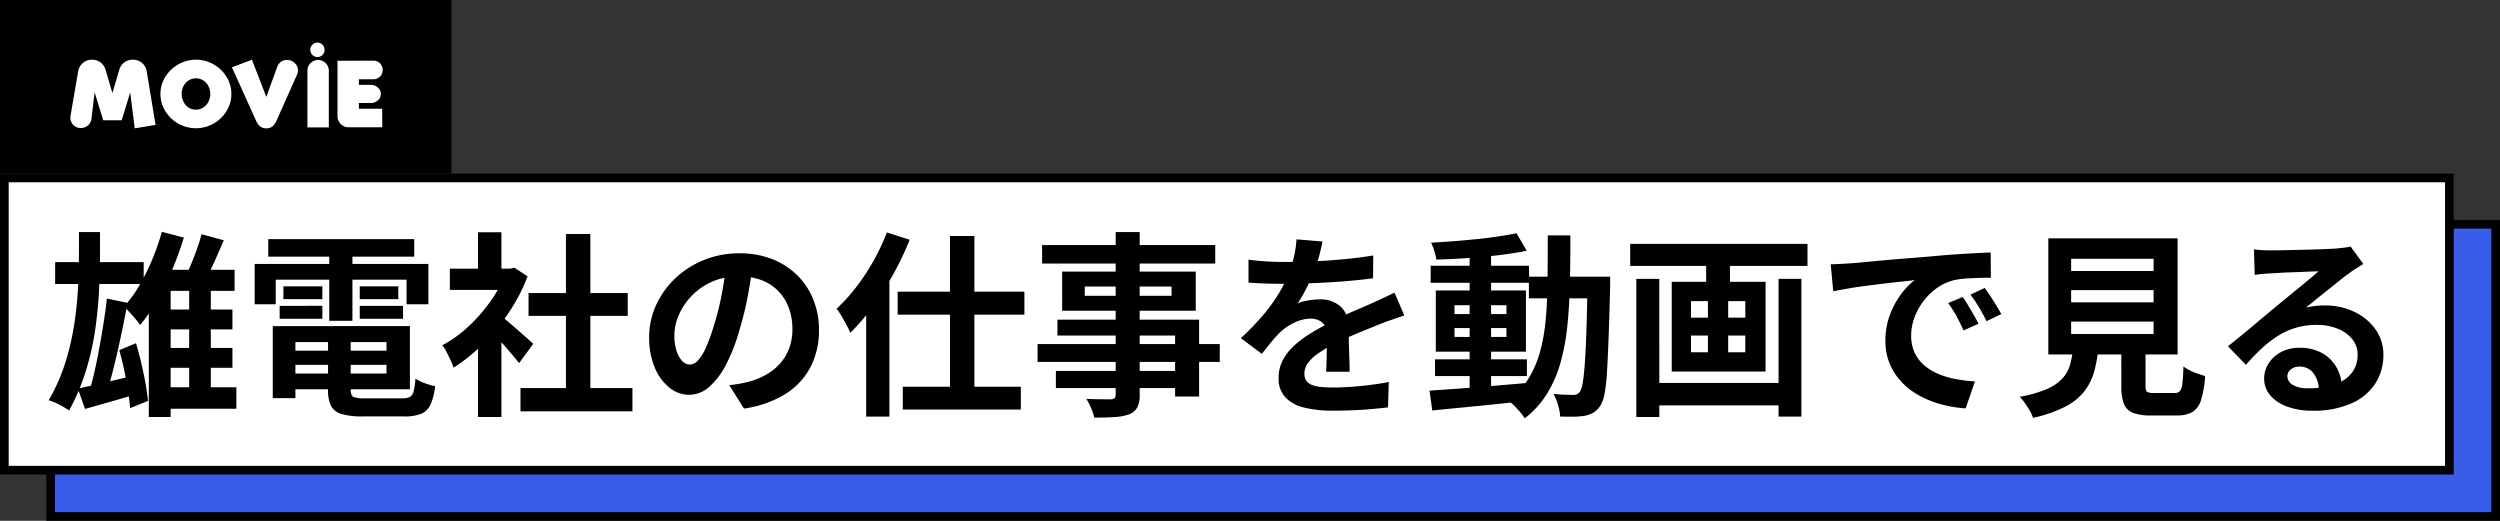
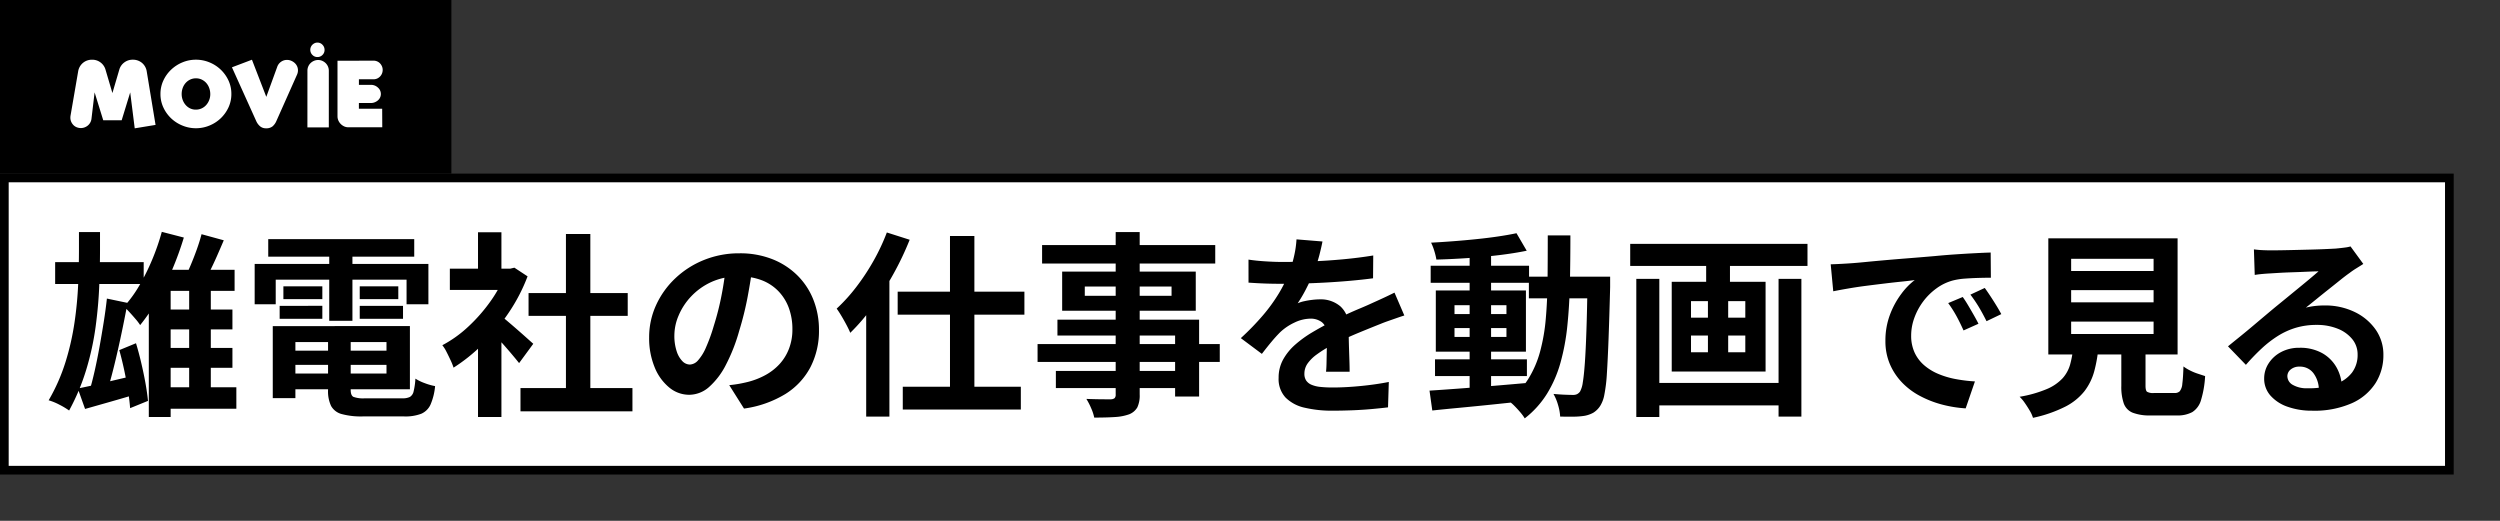
<svg xmlns="http://www.w3.org/2000/svg" width="432" height="90" viewBox="0 0 432 90">
  <rect x="0" y="0" width="432" height="90" fill="#333333" stroke="none" />
  <g id="movie_ttl" transform="translate(-479 -2514)">
    <g id="パス_76507" data-name="パス 76507" transform="translate(487 2552)" fill="#3a5cea">
-       <path d="M 423.25 51.25 L 0.75 51.25 L 0.75 0.75 L 423.25 0.75 L 423.25 51.25 Z" stroke="none" />
-       <path d="M 1.5 1.5 L 1.5 50.5 L 422.5 50.5 L 422.5 1.5 L 1.5 1.5 M 0 0 L 424 0 L 424 52 L 0 52 L 0 0 Z" stroke="none" fill="#000" />
-     </g>
+       </g>
    <g id="パス_76508" data-name="パス 76508" transform="translate(479 2544)" fill="#fff">
-       <path d="M 423.25 51.25 L 0.75 51.25 L 0.75 0.75 L 423.25 0.75 L 423.25 51.25 Z" stroke="none" />
+       <path d="M 423.25 51.25 L 0.75 51.25 L 0.75 0.75 L 423.25 0.75 L 423.25 51.25 " stroke="none" />
      <path d="M 1.5 1.5 L 1.5 50.5 L 422.5 50.5 L 422.5 1.5 L 1.5 1.5 M 0 0 L 424 0 L 424 52 L 0 52 L 0 0 Z" stroke="none" fill="#000" />
    </g>
    <path id="パス_76509" data-name="パス 76509" d="M0,0H78V30H0Z" transform="translate(479 2514)" />
    <path id="パス_76510" data-name="パス 76510" d="M1.53-23.7h15.3v3.774H1.53ZM5.44-1.87q1.938-.374,4.624-1.02t5.508-1.292L15.98-1.02Q13.634-.306,11.186.391T6.7,1.666ZM12.614-8.5,15.5-9.69q.476,1.564.9,3.366t.731,3.5q.306,1.7.442,3.094L14.484,1.53q-.1-1.36-.374-3.094t-.663-3.553Q13.056-6.936,12.614-8.5Zm-2.142-8.908,3.57.748q-.374,2.006-.816,4.165t-.935,4.318q-.493,2.159-1,4.08T10.3-.646L7.446-1.394q.476-1.564.918-3.536T9.2-9.078q.391-2.176.731-4.318T10.472-17.408Zm8.67,1.9H32.164v3.434H19.142Zm0,6.63H32.164V-5.44H19.142Zm0,6.8h13.7V1.632h-13.7Zm.816-26.86,3.808.986a53.842,53.842,0,0,1-2.04,5.61,49.72,49.72,0,0,1-2.584,5.219,31.617,31.617,0,0,1-2.924,4.3,8.537,8.537,0,0,0-.782-1.037q-.51-.6-1.054-1.19t-.952-.969a21.43,21.43,0,0,0,2.635-3.621,37.641,37.641,0,0,0,2.21-4.437A39.133,39.133,0,0,0,19.958-28.934Zm6.868.408,3.842,1.054q-.578,1.36-1.207,2.788t-1.275,2.7q-.646,1.275-1.224,2.295L23.8-20.706q.544-1.054,1.122-2.414t1.088-2.788Q26.52-27.336,26.826-28.526Zm-5.338,6.154h11.05v3.638H21.488V3.06H17.714v-22l3.23-3.434Zm3.2,1.768h3.74V-.068h-3.74ZM5.644-28.9H9.282v3.06q0,2.89-.136,6.29t-.629,7.055a47.383,47.383,0,0,1-1.6,7.327A37.3,37.3,0,0,1,3.944,1.938a12.59,12.59,0,0,0-1.666-1A10.031,10.031,0,0,0,.408.17,32.166,32.166,0,0,0,3.332-6.477a45.031,45.031,0,0,0,1.547-6.817,65.348,65.348,0,0,0,.629-6.6q.136-3.2.136-5.95ZM41.174-8.4H60.452V-5.95H41.174Zm0-4.25H62.832V-1.734H41.174v-2.72H58.786v-5.44H41.174Zm7.514,1.53H52.6v9.486q0,.952.459,1.207a4.882,4.882,0,0,0,1.989.255H61.54a2.79,2.79,0,0,0,1.292-.238,1.49,1.49,0,0,0,.646-.986,12.085,12.085,0,0,0,.306-2.176,7.964,7.964,0,0,0,1.615.782,10.213,10.213,0,0,0,1.785.51A10.368,10.368,0,0,1,66.4.9a3.127,3.127,0,0,1-1.615,1.6,7.644,7.644,0,0,1-2.941.459H54.672a12.672,12.672,0,0,1-3.621-.408,2.955,2.955,0,0,1-1.836-1.394A5.916,5.916,0,0,1,48.688-1.6Zm-9.554-1.53h3.91V-.2h-3.91Zm-.782-15.028H63.58v3.026H38.352Zm2.618,8.16H47.7v2.21H40.97Zm-.646,3.366H47.7v2.244H40.324Zm13.838,0h7.48v2.244h-7.48Zm0-3.366h6.664v2.21H54.162Zm-5.27-6.936H52.9v12.886H48.892Zm-12.886,3.06H66.028v6.97H62.254v-4.25H39.644v4.25H36.006ZM81.94-1.938h19.346V2.074H81.94ZM83.334-18.36H100.47v3.944H83.334Zm6.46-10.2H94.01V0H89.794Zm-20.06,5.984H80.852V-18.9H69.734ZM74.6-10.982l4.046-4.828V3.06H74.6Zm0-17.884h4.046v7.99H74.6Zm3.6,14.212a14.232,14.232,0,0,1,1.309,1q.833.7,1.785,1.53t1.734,1.53q.782.7,1.122,1L81.7-6.256q-.51-.646-1.241-1.513T78.914-9.554q-.816-.918-1.6-1.734t-1.326-1.36Zm1.19-7.922h.782l.714-.17,2.278,1.5a30.411,30.411,0,0,1-3.3,6.341,35.8,35.8,0,0,1-4.488,5.423,29.386,29.386,0,0,1-5,4.012,10.857,10.857,0,0,0-.527-1.309q-.357-.765-.714-1.462a6.065,6.065,0,0,0-.7-1.105,20.643,20.643,0,0,0,4.488-3.213,28.345,28.345,0,0,0,3.842-4.386,20.851,20.851,0,0,0,2.618-4.913Zm42.7-.714q-.34,2.584-.884,5.508a53.581,53.581,0,0,1-1.462,5.916,30.39,30.39,0,0,1-2.312,5.916,12.968,12.968,0,0,1-2.907,3.825,5.22,5.22,0,0,1-3.451,1.343,5.381,5.381,0,0,1-3.451-1.275,8.709,8.709,0,0,1-2.516-3.519,13.157,13.157,0,0,1-.935-5.1,13.317,13.317,0,0,1,1.19-5.576,14.834,14.834,0,0,1,3.315-4.641,15.717,15.717,0,0,1,4.964-3.179,16.117,16.117,0,0,1,6.137-1.156,15.13,15.13,0,0,1,5.7,1.02,12.818,12.818,0,0,1,4.335,2.822,12.249,12.249,0,0,1,2.754,4.216,14.052,14.052,0,0,1,.952,5.2,13.69,13.69,0,0,1-1.462,6.392,12.085,12.085,0,0,1-4.335,4.658A18.588,18.588,0,0,1,120.564,1.6l-2.55-4.046q.986-.1,1.734-.238t1.428-.306a12.939,12.939,0,0,0,3.043-1.173,9.5,9.5,0,0,0,2.465-1.9,8.33,8.33,0,0,0,1.649-2.669,9.212,9.212,0,0,0,.595-3.366,10.577,10.577,0,0,0-.612-3.672,8.267,8.267,0,0,0-1.8-2.907,7.94,7.94,0,0,0-2.89-1.9,10.709,10.709,0,0,0-3.91-.663,11.21,11.21,0,0,0-4.794.969,11.223,11.223,0,0,0-3.5,2.5,10.972,10.972,0,0,0-2.159,3.3,8.812,8.812,0,0,0-.731,3.366,8.5,8.5,0,0,0,.408,2.839,4.3,4.3,0,0,0,1,1.7,1.835,1.835,0,0,0,1.275.561,1.986,1.986,0,0,0,1.411-.731A8.155,8.155,0,0,0,114-8.976a30.129,30.129,0,0,0,1.36-3.774,46.439,46.439,0,0,0,1.326-5.236,53.288,53.288,0,0,0,.782-5.44Zm34.068-4.93h4.216V.408h-4.216ZM147.118-18.6h21.9v3.978h-21.9ZM148-2.176h20.4V1.768H148ZM141.678-18.9l3.978-3.978.034.068V2.992h-4.012Zm3.57-9.928,3.944,1.258a51.3,51.3,0,0,1-2.822,5.933,55.427,55.427,0,0,1-3.536,5.576,34.137,34.137,0,0,1-3.91,4.573q-.2-.51-.612-1.292t-.884-1.581q-.476-.8-.85-1.309a29.619,29.619,0,0,0,3.349-3.689,38.113,38.113,0,0,0,2.992-4.522A35.579,35.579,0,0,0,145.248-28.832ZM184.79-28.9h4.148V-.85a4.827,4.827,0,0,1-.408,2.244,2.827,2.827,0,0,1-1.394,1.19,8.629,8.629,0,0,1-2.431.476q-1.445.1-3.621.1a7.94,7.94,0,0,0-.544-1.649,11.893,11.893,0,0,0-.816-1.581q.85.034,1.7.051T182.971,0h.969a1.115,1.115,0,0,0,.663-.2.862.862,0,0,0,.187-.646Zm-12.716,2.244h29.92v3.2h-29.92Zm7.378,7.174v1.6h14.994v-1.6Zm-3.91-2.584h23.086V-15.3H175.542Zm-.816,8.3h24.48V-.476h-4.148v-10.54H174.726Zm-3.434,4.216h31.484V-6.46H171.292ZM174.454-4.9H197.3v2.958H174.454Zm46.07-22.372q-.17.918-.544,2.38a29.21,29.21,0,0,1-1.088,3.3q-.544,1.258-1.241,2.6a23.966,23.966,0,0,1-1.411,2.4,5.709,5.709,0,0,1,1.122-.357,13.559,13.559,0,0,1,1.411-.238,11.453,11.453,0,0,1,1.309-.085,5.228,5.228,0,0,1,3.553,1.224,4.556,4.556,0,0,1,1.411,3.638q0,.68.017,1.666t.051,2.057q.034,1.071.068,2.091t.034,1.836h-4.08q.068-.578.085-1.377t.034-1.683q.017-.884.034-1.717t.017-1.513a2.618,2.618,0,0,0-.867-2.261,3.2,3.2,0,0,0-1.921-.629,6.568,6.568,0,0,0-2.873.7,9.249,9.249,0,0,0-2.431,1.649q-.748.748-1.513,1.666t-1.649,2.074l-3.638-2.72a45.345,45.345,0,0,0,3.825-3.944,28.677,28.677,0,0,0,2.737-3.774,23.732,23.732,0,0,0,1.836-3.74,20.577,20.577,0,0,0,.833-2.839,17.3,17.3,0,0,0,.391-2.771ZM207.74-24.14q1.292.2,2.992.306t2.992.1q2.244,0,4.913-.1t5.423-.357q2.754-.255,5.236-.663l-.034,3.944q-1.8.238-3.893.425t-4.25.306q-2.159.119-4.131.17t-3.5.051q-.68,0-1.683-.017t-2.057-.068q-1.054-.051-2.006-.119Zm26.928,9.656q-.544.17-1.275.425l-1.462.51q-.731.255-1.309.493-1.632.646-3.859,1.564T222.122-9.35a20.769,20.769,0,0,0-2.584,1.6,6.82,6.82,0,0,0-1.6,1.581A3.046,3.046,0,0,0,217.4-4.42a2.074,2.074,0,0,0,.306,1.173,2.08,2.08,0,0,0,.918.731,5.212,5.212,0,0,0,1.53.374,20.036,20.036,0,0,0,2.176.1q2.176,0,4.794-.255t4.862-.7l-.136,4.386q-1.088.136-2.754.289t-3.451.221q-1.785.068-3.417.068a20.3,20.3,0,0,1-4.76-.51,6.7,6.7,0,0,1-3.315-1.751,4.693,4.693,0,0,1-1.207-3.417,6.432,6.432,0,0,1,.8-3.2,9.721,9.721,0,0,1,2.125-2.584,19.567,19.567,0,0,1,2.907-2.091q1.581-.935,3.111-1.717,1.564-.816,2.822-1.394t2.363-1.037q1.1-.459,2.125-.935.986-.442,1.9-.867t1.87-.9Zm5.3,7.582H255.85v2.89H239.972Zm-.748-16.184h17v2.958h-17Zm6.732-2.38h3.706V-1.088h-3.706ZM239.02-1.5q2.142-.136,4.9-.34t5.831-.459q3.077-.255,6.137-.527l.034,3.094q-2.89.306-5.831.612t-5.644.561q-2.7.255-4.947.493Zm4.318-10.812v1.53h8.976v-1.53Zm0-3.944v1.53h8.976v-1.53Zm-3.23-2.55H255.68V-8.228H240.108Zm13.94-9.894,1.768,3.026q-2.142.442-4.811.765t-5.457.51q-2.788.187-5.338.255a11,11,0,0,0-.357-1.479,9.4,9.4,0,0,0-.561-1.445q1.9-.1,3.91-.255t3.961-.357q1.955-.2,3.706-.459T254.048-28.7Zm2.142,7.514h11.8v3.74h-11.8Zm10.132,0h3.91v1.8q-.136,5.236-.272,8.891t-.289,6.018a26.247,26.247,0,0,1-.442,3.689,5.472,5.472,0,0,1-.7,1.9,3.8,3.8,0,0,1-1.207,1.207,4.945,4.945,0,0,1-1.479.527,12.434,12.434,0,0,1-1.9.153q-1.122.017-2.346-.017a8.488,8.488,0,0,0-.357-1.972,8.52,8.52,0,0,0-.8-1.938q1.088.1,2.006.136t1.394.034a1.514,1.514,0,0,0,.68-.136,1.524,1.524,0,0,0,.51-.442,4.589,4.589,0,0,0,.476-1.581q.2-1.173.357-3.366t.272-5.661q.119-3.468.187-8.4Zm-6.868-7.14h3.91q0,4.352-.085,8.262t-.442,7.361a37.69,37.69,0,0,1-1.19,6.392,20.934,20.934,0,0,1-2.329,5.355,16.245,16.245,0,0,1-3.842,4.25,8.23,8.23,0,0,0-.8-1.088q-.493-.578-1.02-1.105A6.891,6.891,0,0,0,252.62.238a14.107,14.107,0,0,0,3.468-3.757,17.739,17.739,0,0,0,2.04-4.726,32.185,32.185,0,0,0,.986-5.712q.272-3.111.306-6.7T259.454-28.322Zm17.578,25.5H300.9V1.054H277.032ZM273.7-26.86h30.634v3.808H273.7Zm1.054,6.052h3.978V3.06h-3.978Zm24.582,0h3.944v23.8h-3.944Zm-12.512-4.93h4.114v6.97h-4.114Zm.306,6.97h3.5V-6.086h-3.5Zm-2.924,7.752v2.89h9.384v-2.89Zm0-5.95v2.856h9.384v-2.856ZM280.874-20.3h16.218v15.5H280.874Zm27.472-3.026q1.02-.034,1.938-.085t1.394-.085q1.054-.068,2.6-.221t3.468-.323q1.921-.17,4.1-.34t4.522-.374q1.768-.17,3.519-.289t3.332-.2q1.581-.085,2.771-.119l.034,4.352q-.918,0-2.108.034t-2.363.119a11.761,11.761,0,0,0-2.091.323,8.537,8.537,0,0,0-2.856,1.377,10.671,10.671,0,0,0-2.3,2.278,10.944,10.944,0,0,0-1.513,2.822,8.939,8.939,0,0,0-.544,3.043,6.883,6.883,0,0,0,.595,2.941A6.473,6.473,0,0,0,324.479-5.9a9.149,9.149,0,0,0,2.431,1.5,14.535,14.535,0,0,0,3.009.9,26.261,26.261,0,0,0,3.349.408l-1.6,4.658a21.161,21.161,0,0,1-4.165-.68,17.611,17.611,0,0,1-3.791-1.5,12.165,12.165,0,0,1-3.077-2.329A10.62,10.62,0,0,1,318.563-6.1,10.045,10.045,0,0,1,317.8-10.1a12.579,12.579,0,0,1,.782-4.505,14.381,14.381,0,0,1,1.955-3.6,11.786,11.786,0,0,1,2.329-2.4q-.952.136-2.3.272t-2.89.323q-1.547.187-3.145.391t-3.077.459q-1.479.255-2.669.493ZM331.16-17.68q.442.612.935,1.445t.969,1.666q.476.833.816,1.513L331.3-11.9q-.646-1.428-1.241-2.516a20.473,20.473,0,0,0-1.411-2.21Zm3.808-1.564q.442.612.969,1.411t1.037,1.632q.51.833.85,1.479l-2.55,1.224q-.68-1.36-1.309-2.414a23.933,23.933,0,0,0-1.479-2.176Zm14.926.374v2.108H364.14V-18.87Zm0,5.44v2.142H364.14V-13.43Zm0-10.846v2.108H364.14v-2.108Zm-3.944-3.536h22.338v20.06H345.95Zm12.614,17.34h4.182v8.126q0,.816.255,1.037a2.092,2.092,0,0,0,1.207.221h3.57a1.2,1.2,0,0,0,.884-.306,2.386,2.386,0,0,0,.442-1.292q.136-.986.2-2.992a7.245,7.245,0,0,0,1.105.68,9.482,9.482,0,0,0,1.394.578q.731.238,1.241.408a17.408,17.408,0,0,1-.714,4.165,3.624,3.624,0,0,1-1.5,2.057,5.31,5.31,0,0,1-2.686.578H363.63a8.1,8.1,0,0,1-3.111-.476,2.726,2.726,0,0,1-1.53-1.6,8.762,8.762,0,0,1-.425-3.026Zm-8.3,1.394h4.352a23.991,23.991,0,0,1-.731,4.233,9.93,9.93,0,0,1-1.7,3.451,10.007,10.007,0,0,1-3.315,2.669A22.827,22.827,0,0,1,343.3,3.2a5.575,5.575,0,0,0-.561-1.241q-.391-.663-.85-1.326a6.463,6.463,0,0,0-.9-1.071,20.973,20.973,0,0,0,4.726-1.343,7.914,7.914,0,0,0,2.7-1.853,5.991,5.991,0,0,0,1.309-2.4A18.11,18.11,0,0,0,350.268-9.078Zm31.212-16.83q.714.1,1.53.136t1.564.034q.544,0,1.632-.017t2.465-.051l2.737-.068q1.36-.034,2.465-.085t1.717-.085q1.054-.1,1.666-.187a5.515,5.515,0,0,0,.918-.187l2.21,3.026q-.578.374-1.19.748a13.836,13.836,0,0,0-1.19.816q-.68.476-1.632,1.241t-2.023,1.615q-1.071.85-2.074,1.666t-1.819,1.462a13.045,13.045,0,0,1,1.632-.289,14.78,14.78,0,0,1,1.6-.085,11.652,11.652,0,0,1,5.185,1.122,9.34,9.34,0,0,1,3.638,3.043,7.5,7.5,0,0,1,1.343,4.4,8.986,8.986,0,0,1-1.36,4.862,9.387,9.387,0,0,1-4.1,3.468,16.03,16.03,0,0,1-6.851,1.292,12.423,12.423,0,0,1-4.233-.68,6.947,6.947,0,0,1-2.975-1.938A4.378,4.378,0,0,1,383.248-3.6a4.77,4.77,0,0,1,.765-2.6,5.686,5.686,0,0,1,2.142-1.955,6.555,6.555,0,0,1,3.179-.748,7.79,7.79,0,0,1,3.961.935,6.489,6.489,0,0,1,2.482,2.5,7.243,7.243,0,0,1,.9,3.434L392.7-1.5a4.86,4.86,0,0,0-.935-3.009,2.9,2.9,0,0,0-2.4-1.139,2.277,2.277,0,0,0-1.53.493,1.465,1.465,0,0,0-.578,1.139,1.736,1.736,0,0,0,.952,1.53,4.733,4.733,0,0,0,2.482.578,14.4,14.4,0,0,0,4.828-.7,6.026,6.026,0,0,0,2.907-2.006,5.083,5.083,0,0,0,.969-3.111,4.146,4.146,0,0,0-.935-2.686,6.131,6.131,0,0,0-2.533-1.8,9.544,9.544,0,0,0-3.6-.646,12.427,12.427,0,0,0-3.6.493,12.769,12.769,0,0,0-3.077,1.394,18.833,18.833,0,0,0-2.822,2.176,36.542,36.542,0,0,0-2.737,2.839l-3.094-3.2q.918-.748,2.074-1.683t2.363-1.955q1.207-1.02,2.278-1.921t1.819-1.513q.714-.578,1.666-1.36t1.972-1.615q1.02-.833,1.938-1.6t1.53-1.309q-.51,0-1.326.034T389.521-22l-1.938.068q-.969.034-1.8.085l-1.377.085q-.68.034-1.428.1t-1.36.17Z" transform="translate(487 2583)" />
    <path id="パス_76511" data-name="パス 76511" d="M3.936-11.68a2.4,2.4,0,0,0-1.616.56A2.429,2.429,0,0,0,1.5-9.632L.192-2.032a1.562,1.562,0,0,0-.024.176Q.16-1.76.16-1.68A1.751,1.751,0,0,0,.3-.968a1.944,1.944,0,0,0,.384.576,1.654,1.654,0,0,0,.576.384,1.9,1.9,0,0,0,.72.136,1.79,1.79,0,0,0,.648-.12,1.958,1.958,0,0,0,.56-.328,1.751,1.751,0,0,0,.408-.5,1.8,1.8,0,0,0,.208-.624l.544-4.592L5.84-1.216H9.024L10.5-6.032,11.28.176l3.6-.592L13.36-9.632a2.39,2.39,0,0,0-.824-1.5,2.433,2.433,0,0,0-1.608-.552,2.364,2.364,0,0,0-1.456.48,2.34,2.34,0,0,0-.864,1.264L7.424-5.92,6.24-9.936A2.356,2.356,0,0,0,5.384-11.2,2.33,2.33,0,0,0,3.936-11.68ZM15.728-5.76a5.437,5.437,0,0,0,.5,2.328,6.176,6.176,0,0,0,1.344,1.88A6.226,6.226,0,0,0,19.528-.3,6.077,6.077,0,0,0,21.856.16,6.077,6.077,0,0,0,24.184-.3a6.226,6.226,0,0,0,1.952-1.256,6.176,6.176,0,0,0,1.344-1.88,5.437,5.437,0,0,0,.5-2.328,5.437,5.437,0,0,0-.5-2.328,6.176,6.176,0,0,0-1.344-1.88,6.226,6.226,0,0,0-1.952-1.256,6.077,6.077,0,0,0-2.328-.456,6.018,6.018,0,0,0-2.32.456,6.35,6.35,0,0,0-1.952,1.256,6.111,6.111,0,0,0-1.352,1.88A5.437,5.437,0,0,0,15.728-5.76Zm3.664,0a3.04,3.04,0,0,1,.176-1.024,2.654,2.654,0,0,1,.5-.864,2.442,2.442,0,0,1,.776-.592,2.273,2.273,0,0,1,1.016-.224,2.273,2.273,0,0,1,1.016.224,2.48,2.48,0,0,1,.784.6,2.67,2.67,0,0,1,.5.872,3.087,3.087,0,0,1,.176,1.04,2.792,2.792,0,0,1-.184,1.008,2.833,2.833,0,0,1-.512.856,2.359,2.359,0,0,1-.792.592,2.359,2.359,0,0,1-1.008.216,2.223,2.223,0,0,1-1.008-.224,2.416,2.416,0,0,1-.768-.6,2.769,2.769,0,0,1-.5-.864A2.972,2.972,0,0,1,19.392-5.76Zm12.144-5.92L28.08-10.368l4.192,9.28a2.52,2.52,0,0,0,.656.9,1.533,1.533,0,0,0,1.04.36,1.72,1.72,0,0,0,1.12-.328,2.507,2.507,0,0,0,.672-.936l3.584-8.048a1.769,1.769,0,0,0,.144-.7,1.673,1.673,0,0,0-.152-.712,1.759,1.759,0,0,0-.416-.568,2.1,2.1,0,0,0-.608-.384,1.827,1.827,0,0,0-.712-.144,1.759,1.759,0,0,0-1.04.328,1.758,1.758,0,0,0-.656.872L34.016-5.264ZM41.12.016h3.7V-9.776a1.808,1.808,0,0,0-.144-.72,1.844,1.844,0,0,0-.392-.584,1.959,1.959,0,0,0-.584-.4,1.726,1.726,0,0,0-.72-.152,1.808,1.808,0,0,0-.72.144,1.942,1.942,0,0,0-.592.392,1.78,1.78,0,0,0-.4.584,1.808,1.808,0,0,0-.144.72Zm.5-13.408a1.214,1.214,0,0,0,.36.88,1.175,1.175,0,0,0,.872.368,1.188,1.188,0,0,0,.872-.36,1.188,1.188,0,0,0,.36-.872,1.241,1.241,0,0,0-.36-.888,1.163,1.163,0,0,0-.872-.376,1.126,1.126,0,0,0-.48.1,1.357,1.357,0,0,0-.392.272,1.239,1.239,0,0,0-.264.392A1.206,1.206,0,0,0,41.616-13.392Zm4.7,11.5a1.769,1.769,0,0,0,.144.7,1.97,1.97,0,0,0,.4.6,2.038,2.038,0,0,0,.592.424,1.618,1.618,0,0,0,.7.16h5.9l-.016-3.2H50.016v-.992h2.1a1.685,1.685,0,0,0,.624-.12,1.977,1.977,0,0,0,.544-.32,1.5,1.5,0,0,0,.384-.488,1.376,1.376,0,0,0,.144-.624,1.433,1.433,0,0,0-.48-1.088,1.743,1.743,0,0,0-1.232-.5h-2.08V-8.3h2.528a1.519,1.519,0,0,0,.624-.128,1.591,1.591,0,0,0,.5-.352,1.616,1.616,0,0,0,.336-.52,1.625,1.625,0,0,0,.12-.616,1.565,1.565,0,0,0-.12-.608,1.715,1.715,0,0,0-.328-.512,1.5,1.5,0,0,0-.5-.352,1.48,1.48,0,0,0-.608-.128h-.912L46.32-11.5Z" transform="translate(491 2536)" fill="#fff" />
  </g>
</svg>